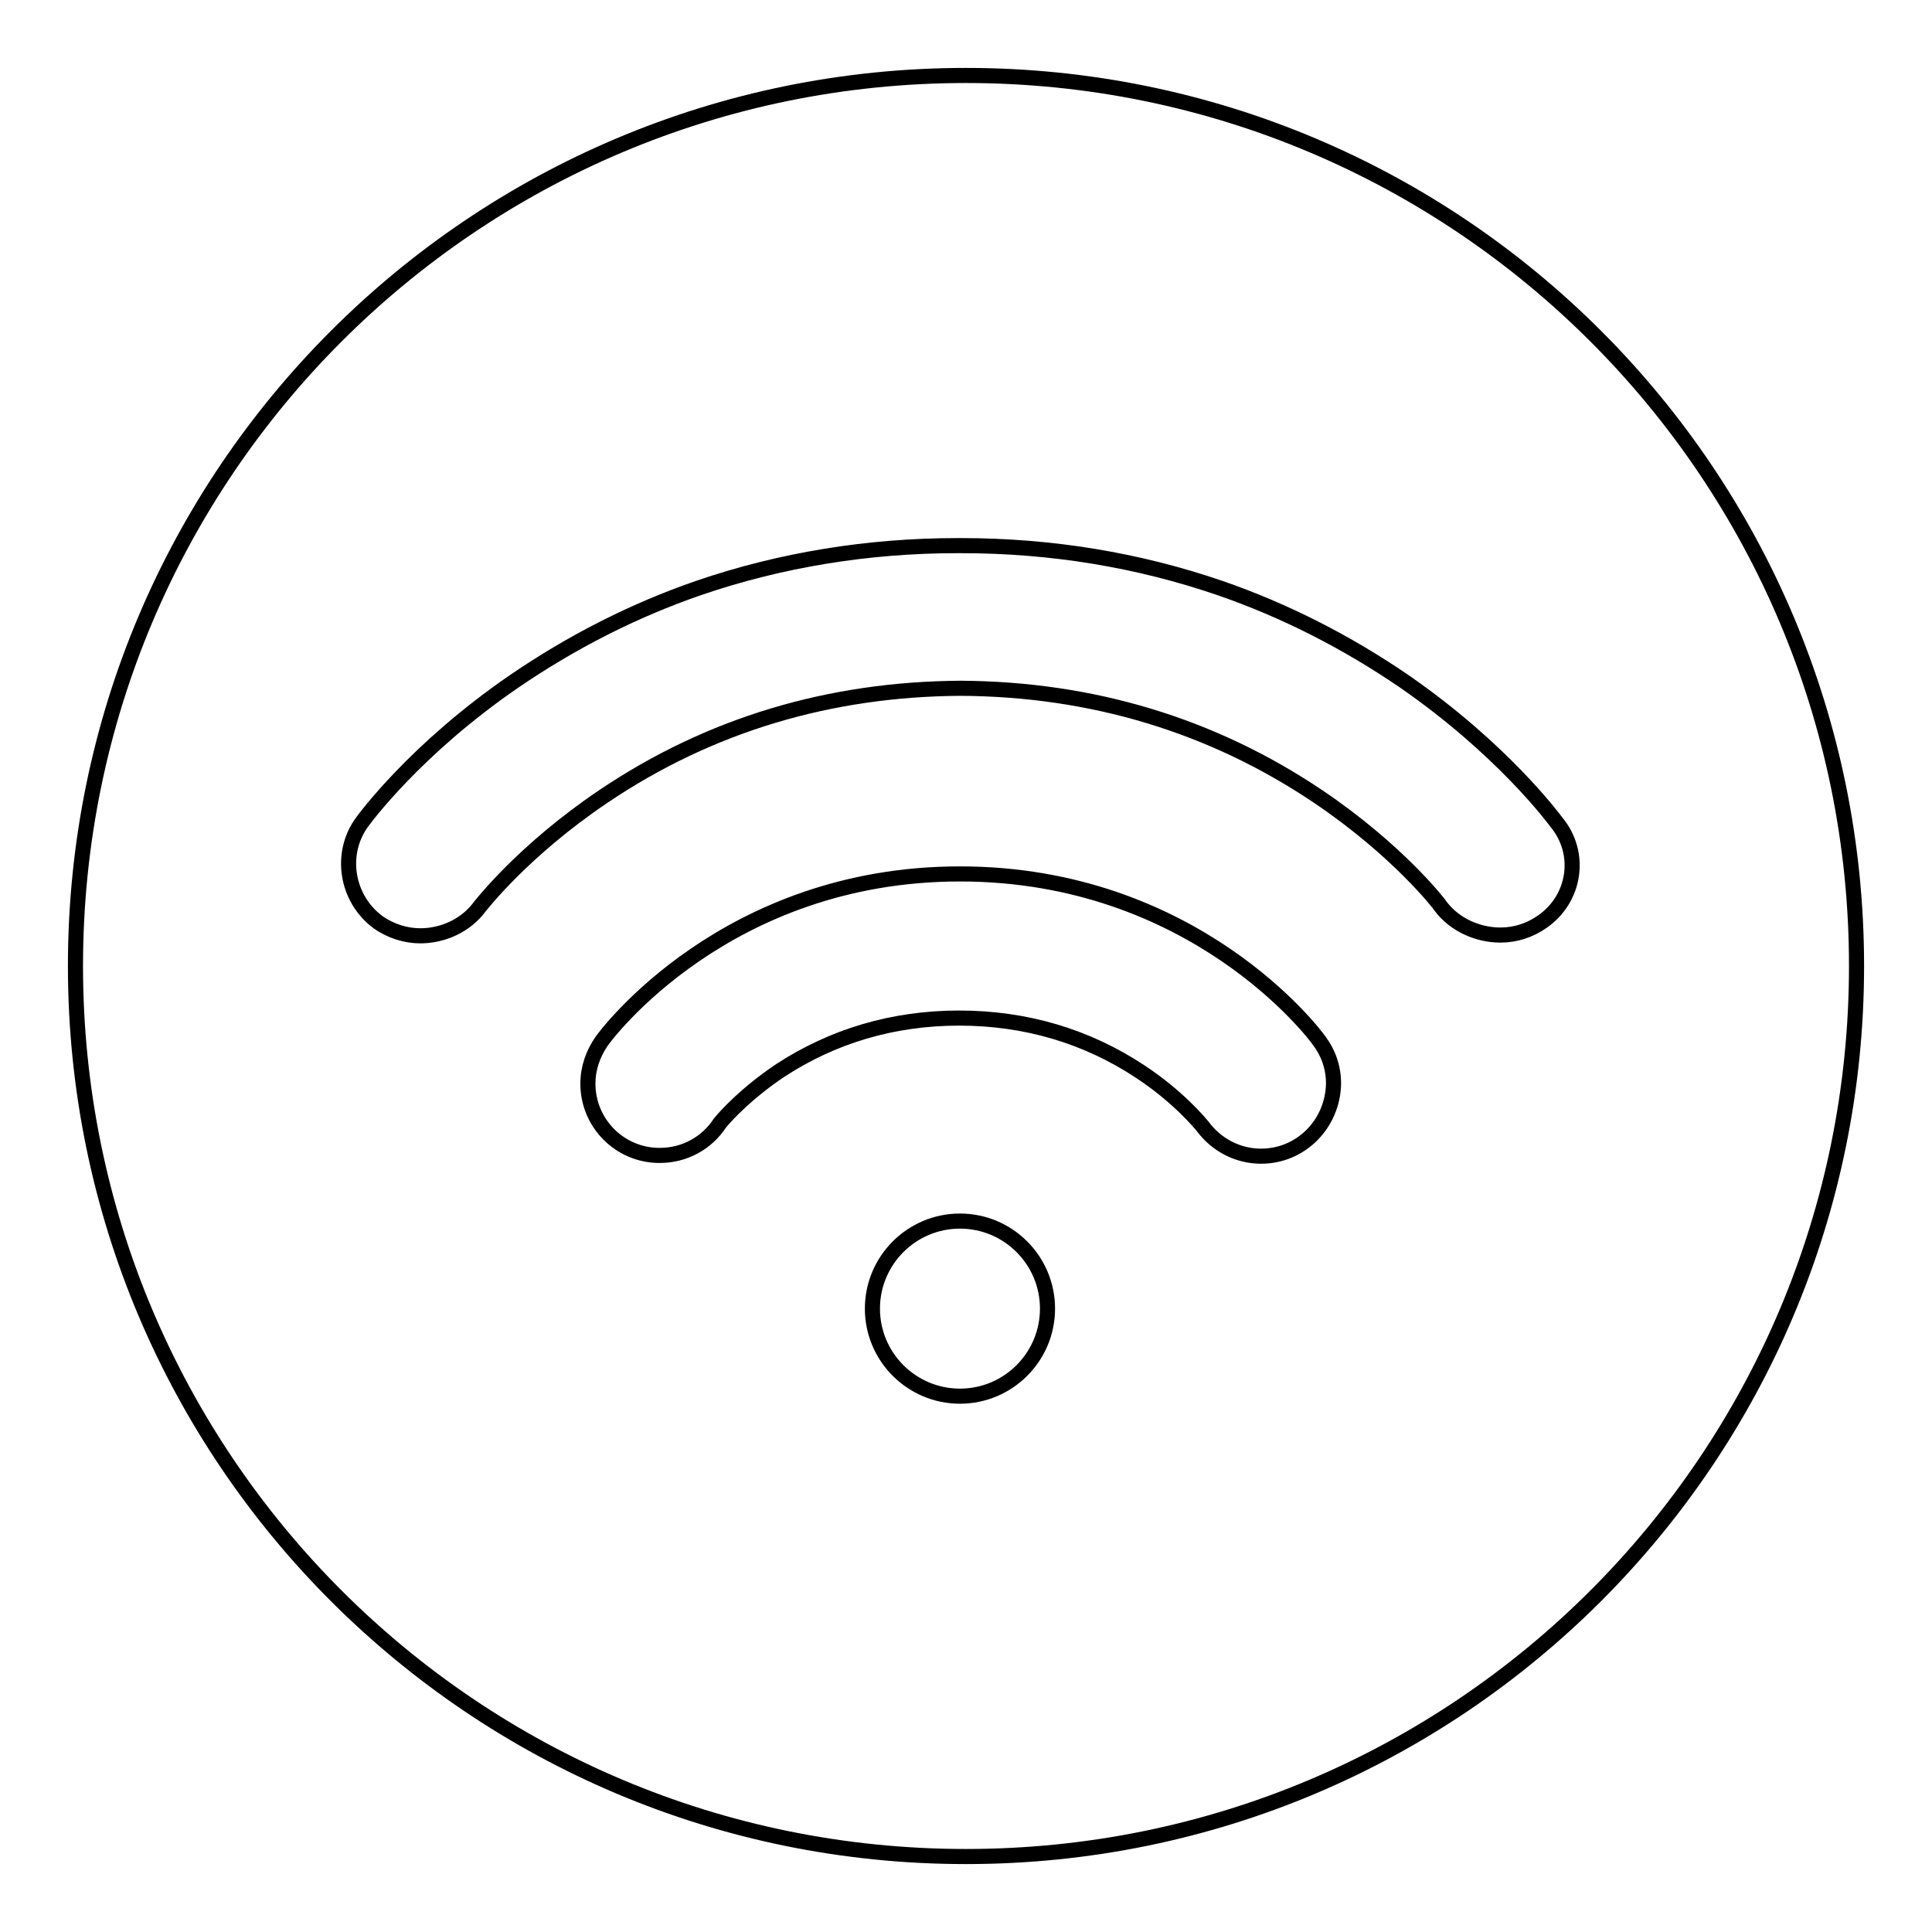
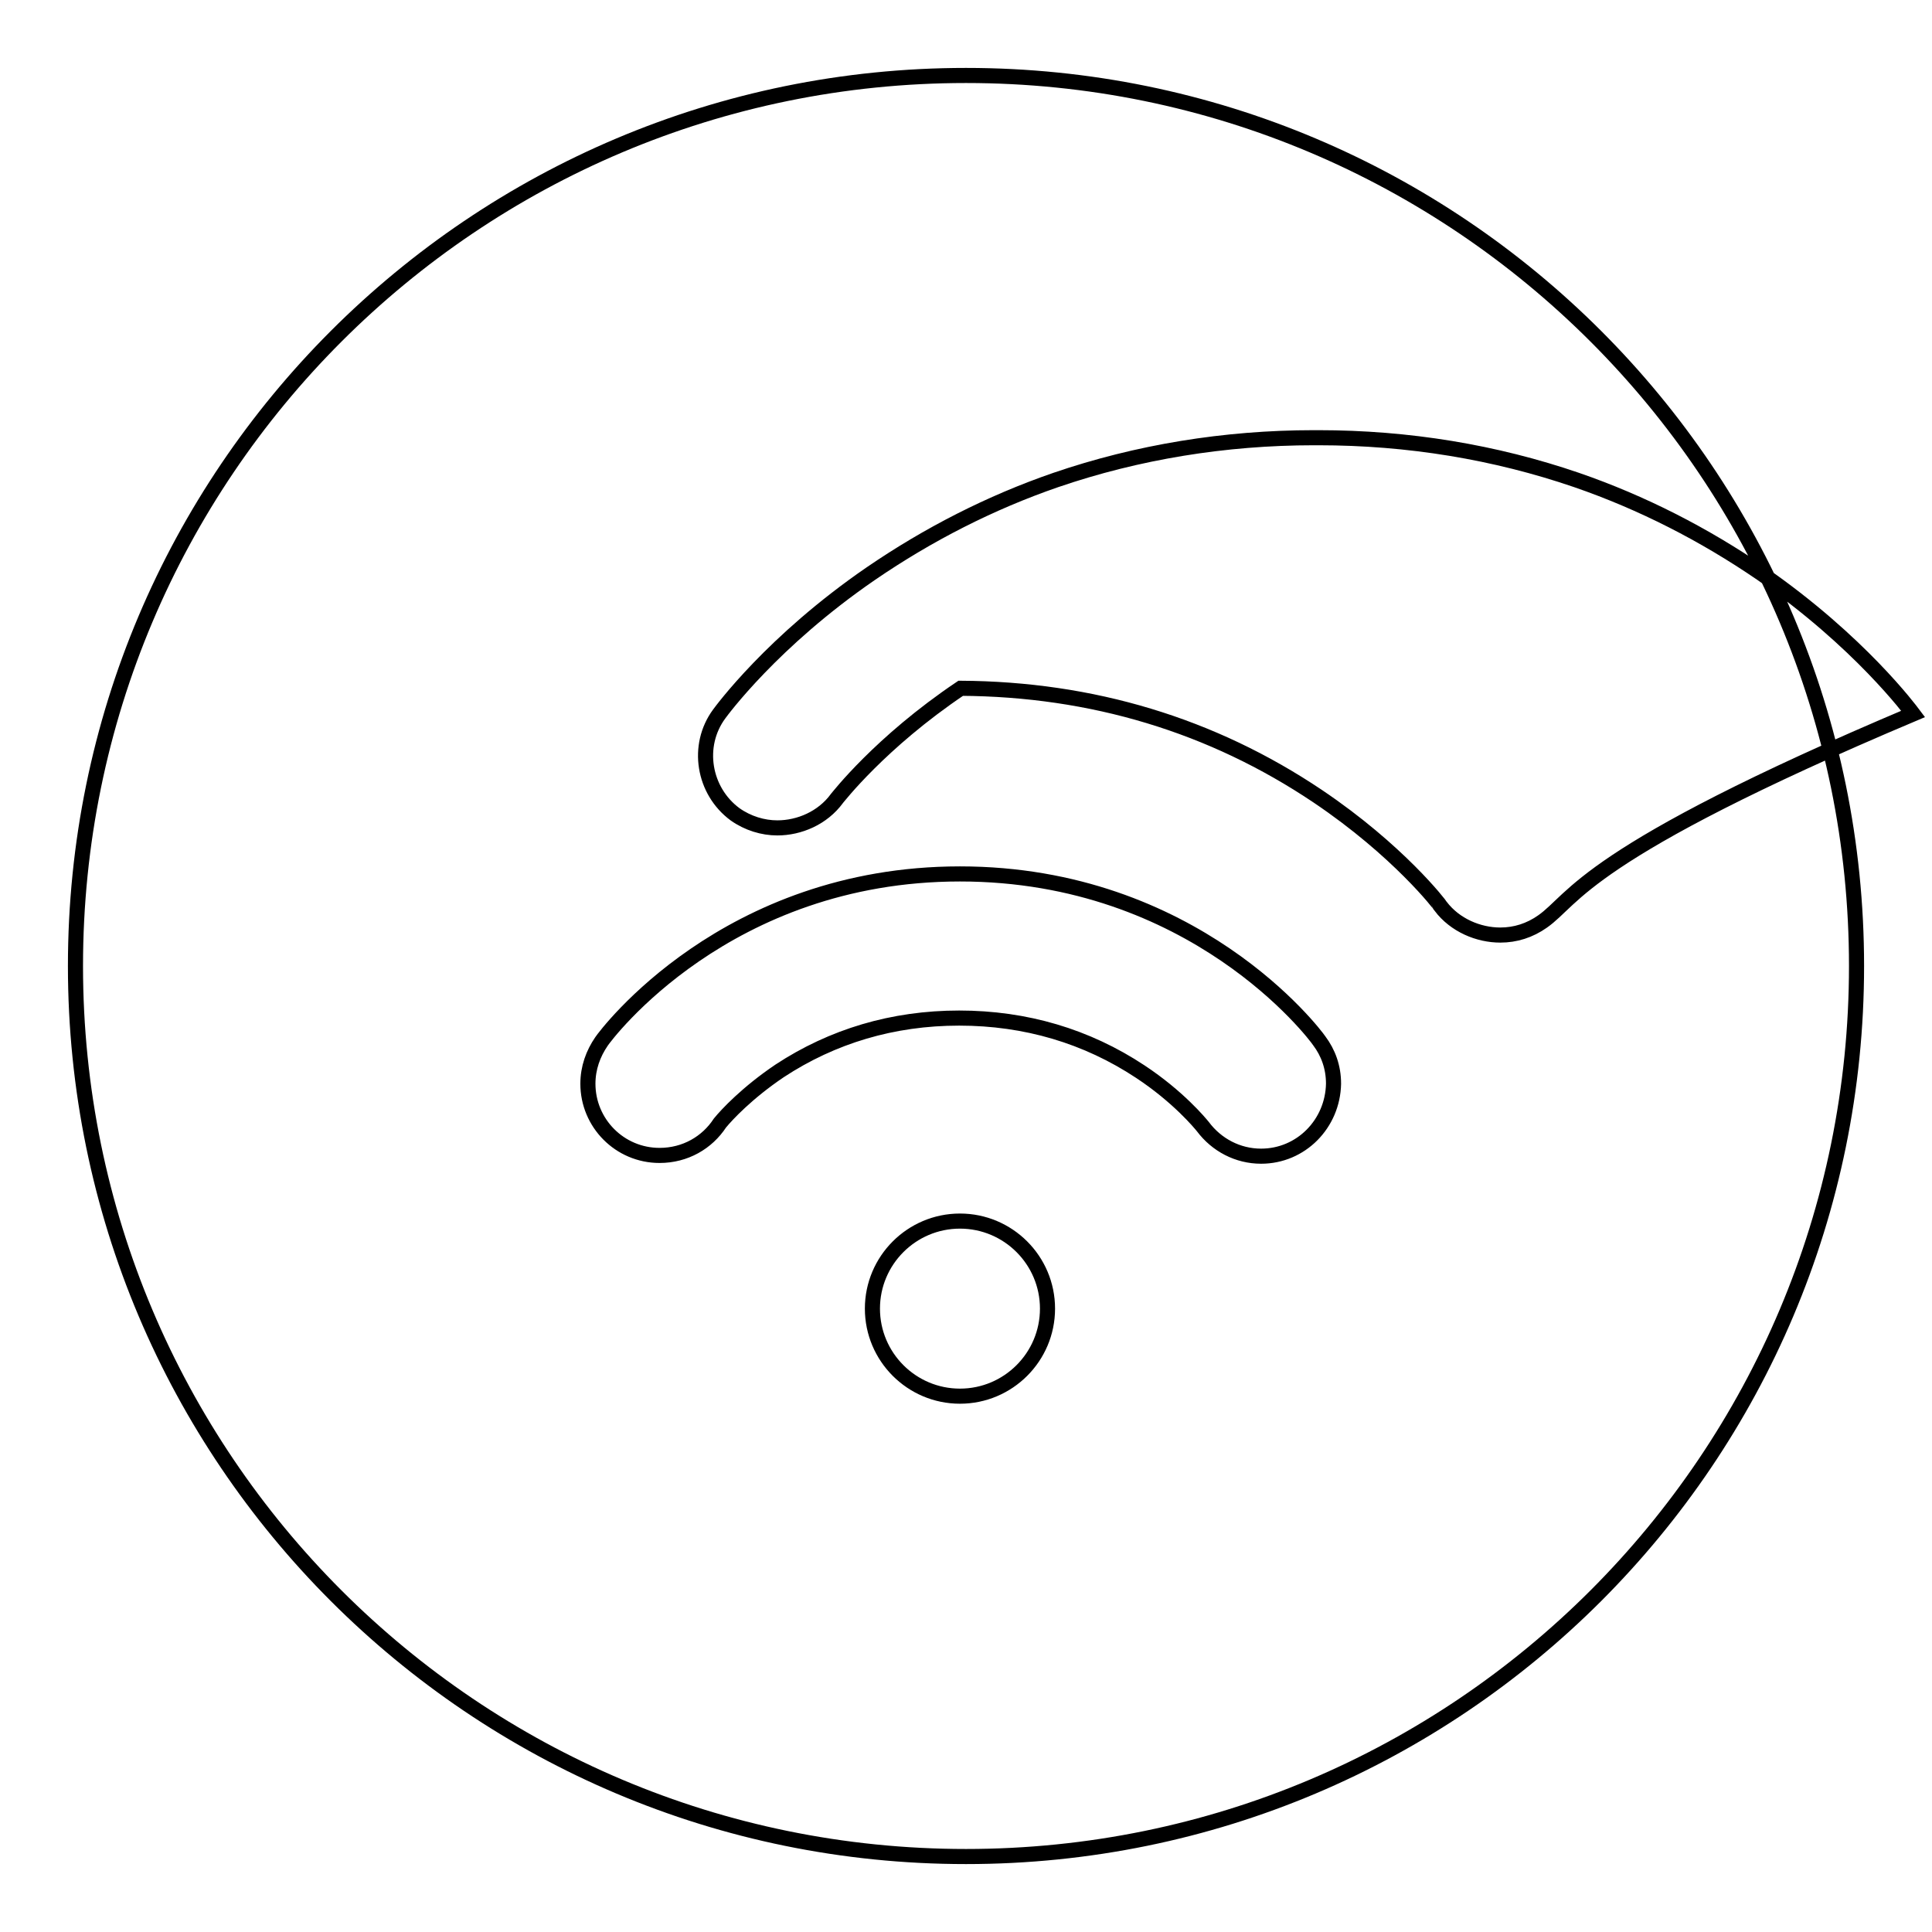
<svg xmlns="http://www.w3.org/2000/svg" version="1.1" x="0px" y="0px" viewBox="0 0 256 256" enable-background="new 0 0 256 256" xml:space="preserve">
  <g>
-     <path stroke-width="2" fill-opacity="0" stroke="#000000" d="M128,10C62.8,10,10,62.8,10,128c0,65.2,52.8,118,118,118c65.2,0,118-52.8,118-118C246,62.8,193.2,10,128,10 z M127.2,185c-6.4,0-11.6-5.2-11.6-11.6c0-6.4,5.2-11.6,11.6-11.6c6.4,0,11.6,5.2,11.6,11.6S133.6,185,127.2,185z M167.1,153.2 c-3.1,0-5.9-1.5-7.7-3.9l0,0c0,0,0.1,0.1,0.1,0.1l-0.1-0.1l0,0c-0.4-0.5-3.3-4-8.3-7.3c-7.1-4.7-15.2-7.1-24-7.1 c-8.8,0-16.8,2.4-23.8,7c-4.3,2.9-7,5.8-7.9,6.9c-1.7,2.6-4.6,4.3-8,4.3c-5.3,0-9.5-4.3-9.5-9.5c0-2.1,0.7-4,1.8-5.6l0,0 c0.6-0.9,16.5-22.2,47.5-22.2c31,0,47,21.2,47.6,22.1c1.2,1.6,1.9,3.5,1.9,5.7C176.6,148.9,172.4,153.2,167.1,153.2z M204.4,122.1 c-1.7,1.2-3.6,1.8-5.6,1.8c-2.9,0-6-1.3-7.9-3.8c0-0.1-5.6-7.4-16.3-14.6c-14-9.4-29.9-14.2-47.3-14.3 c-17.3,0.1-33.2,4.8-47.3,14.3c-10.7,7.2-16.3,14.5-16.4,14.6l0,0c0,0,0,0,0,0c-1.9,2.6-5,3.9-7.9,3.9c-1.9,0-3.9-0.6-5.6-1.8 c-4.2-3.1-5.2-9.1-2.1-13.3c0.3-0.4,7-9.6,20.1-18.6c7.6-5.2,15.8-9.4,24.5-12.4c10.8-3.7,22.4-5.6,34.2-5.6c0.1,0,0.2,0,0.3,0 c0.1,0,0.2,0,0.3,0c11.9,0,23.4,1.9,34.2,5.6c8.7,3,16.9,7.2,24.5,12.4c13,9,19.8,18.2,20.1,18.6 C209.7,113.1,208.7,119.1,204.4,122.1z" />
+     <path stroke-width="2" fill-opacity="0" stroke="#000000" d="M128,10C62.8,10,10,62.8,10,128c0,65.2,52.8,118,118,118c65.2,0,118-52.8,118-118C246,62.8,193.2,10,128,10 z M127.2,185c-6.4,0-11.6-5.2-11.6-11.6c0-6.4,5.2-11.6,11.6-11.6c6.4,0,11.6,5.2,11.6,11.6S133.6,185,127.2,185z M167.1,153.2 c-3.1,0-5.9-1.5-7.7-3.9l0,0c0,0,0.1,0.1,0.1,0.1l-0.1-0.1l0,0c-0.4-0.5-3.3-4-8.3-7.3c-7.1-4.7-15.2-7.1-24-7.1 c-8.8,0-16.8,2.4-23.8,7c-4.3,2.9-7,5.8-7.9,6.9c-1.7,2.6-4.6,4.3-8,4.3c-5.3,0-9.5-4.3-9.5-9.5c0-2.1,0.7-4,1.8-5.6l0,0 c0.6-0.9,16.5-22.2,47.5-22.2c31,0,47,21.2,47.6,22.1c1.2,1.6,1.9,3.5,1.9,5.7C176.6,148.9,172.4,153.2,167.1,153.2z M204.4,122.1 c-1.7,1.2-3.6,1.8-5.6,1.8c-2.9,0-6-1.3-7.9-3.8c0-0.1-5.6-7.4-16.3-14.6c-14-9.4-29.9-14.2-47.3-14.3 c-10.7,7.2-16.3,14.5-16.4,14.6l0,0c0,0,0,0,0,0c-1.9,2.6-5,3.9-7.9,3.9c-1.9,0-3.9-0.6-5.6-1.8 c-4.2-3.1-5.2-9.1-2.1-13.3c0.3-0.4,7-9.6,20.1-18.6c7.6-5.2,15.8-9.4,24.5-12.4c10.8-3.7,22.4-5.6,34.2-5.6c0.1,0,0.2,0,0.3,0 c0.1,0,0.2,0,0.3,0c11.9,0,23.4,1.9,34.2,5.6c8.7,3,16.9,7.2,24.5,12.4c13,9,19.8,18.2,20.1,18.6 C209.7,113.1,208.7,119.1,204.4,122.1z" />
  </g>
</svg>